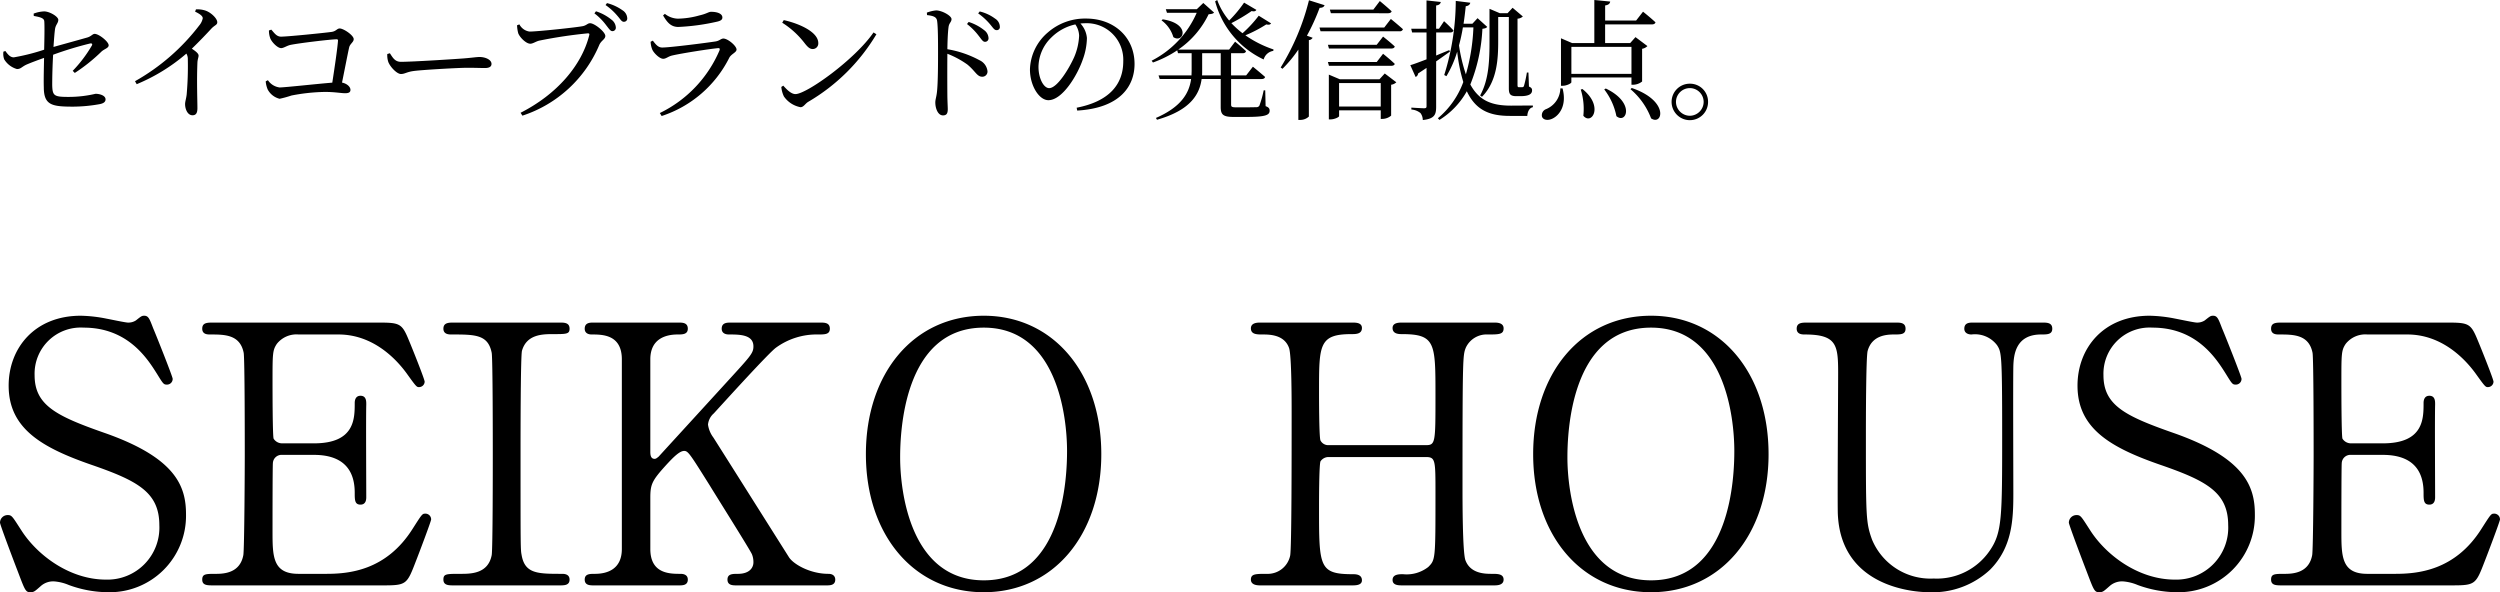
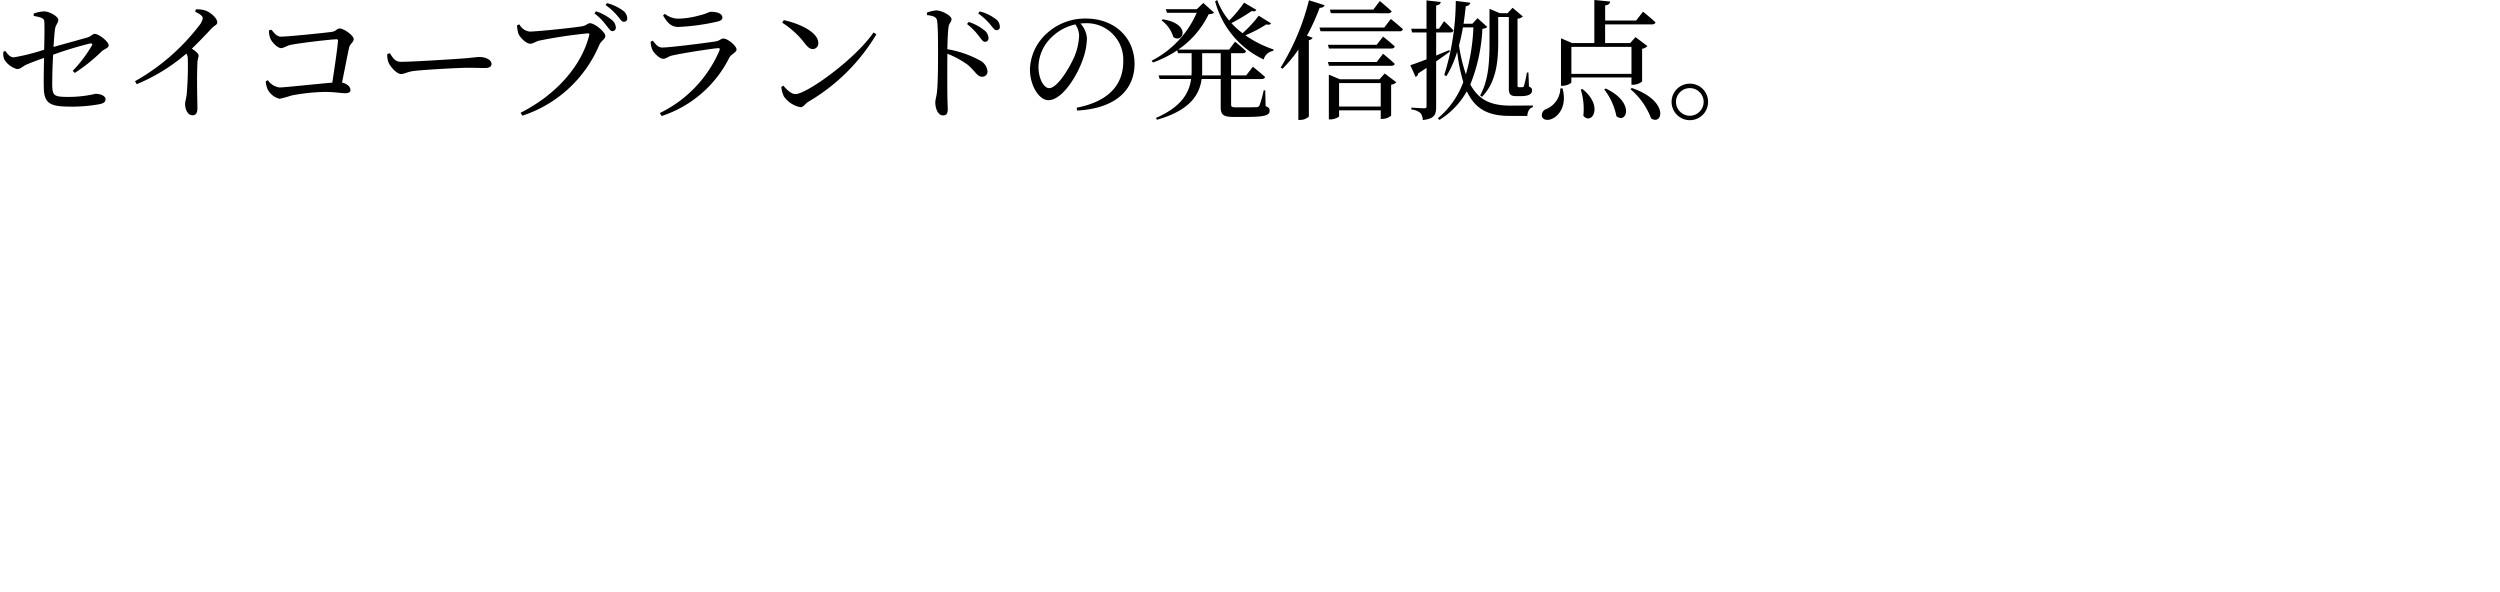
<svg xmlns="http://www.w3.org/2000/svg" width="346.75" height="82.142" viewBox="0 0 346.75 82.142">
  <g id="img_shg_title" transform="translate(-872.75 -2991.629)">
-     <path id="パス_4536" data-name="パス 4536" d="M-259.05.95c.5,0,.6-.1,1.45-.85a2.583,2.583,0,0,1,1.9-.65,6.525,6.525,0,0,1,2,.5,16.067,16.067,0,0,0,5.4,1,10.6,10.6,0,0,0,10.85-10.8c0-3.85-1.35-7.85-11.45-11.35-6.55-2.3-9.55-3.8-9.55-7.95a6.4,6.4,0,0,1,6.8-6.6c6.15,0,8.85,4.3,10.2,6.45.8,1.3.9,1.45,1.3,1.45a.787.787,0,0,0,.85-.8c0-.3-2.35-6.2-2.7-7-.5-1.3-.65-1.75-1.25-1.75-.35,0-.45.1-1.15.65a1.9,1.9,0,0,1-1.1.3c-.35,0-2.45-.45-3-.55a19.749,19.749,0,0,0-3.55-.4c-6.4,0-10,4.5-10,9.7,0,5.95,4.6,8.6,11.55,11,6.35,2.2,9.35,3.8,9.35,8.35a7.206,7.206,0,0,1-7.4,7.55c-5.05,0-9.55-3.4-11.75-6.85-1.2-1.85-1.3-2.1-1.85-2.1a1.058,1.058,0,0,0-1.1,1.05c0,.3,2.15,5.95,2.5,6.85C-259.8.65-259.7.95-259.05.95Zm37.2-2.55c-3.6,0-3.6-2.45-3.6-5.95,0-.75,0-9,.05-9.4a1.2,1.2,0,0,1,1.3-1.15h4.4c2.8,0,5.65,1,5.65,5.25,0,1,0,1.65.8,1.65s.8-.8.8-1.05c0-2-.05-10.95,0-12.8,0-.4.05-1.25-.8-1.25-.8,0-.8.85-.8,1,0,2.2,0,5.6-5.65,5.6h-4.4a1.384,1.384,0,0,1-1.2-.65c-.15-.4-.15-7.2-.15-7.85,0-3.95,0-4.4.6-5.3a3.47,3.47,0,0,1,3-1.3h5.55c4.8,0,8.05,3.4,9.6,5.6,1.15,1.6,1.25,1.7,1.55,1.7a.78.78,0,0,0,.8-.75c0-.35-1.85-4.95-2.15-5.65-1-2.45-1.25-2.55-4.35-2.55h-22.8c-.85,0-1.55,0-1.55.85,0,.8.75.8,1.1.8,2,0,4.15,0,4.65,2.55.15.9.15,12.25.15,14.25,0,1.45-.05,12.95-.2,13.8-.45,2.45-2.6,2.6-3.8,2.6-1.4,0-1.9,0-1.9.8s.7.8,1.55.8h23.55c3.25,0,3.3-.15,4.55-3.4.3-.75,2.1-5.5,2.1-5.75a.8.8,0,0,0-.85-.8c-.4,0-.5.2-1.75,2.15-3.65,5.75-8.8,6.2-11.95,6.2ZM-185.6,0c.6,0,1.35,0,1.35-.8s-.8-.8-1.05-.8c-3.35,0-5.15,0-5.6-2.6-.15-.8-.15-.85-.15-14.1,0-2.3,0-13.55.2-14.25.65-2.25,2.8-2.3,4.3-2.3,1.85,0,2.3,0,2.3-.75,0-.85-.75-.85-1.35-.85h-14.7c-.7,0-1.45,0-1.45.85,0,.8.8.8,1.1.8,3.3,0,5.1,0,5.6,2.55.15.9.15,12.2.15,14.25,0,1.45,0,12.95-.15,13.8-.5,2.6-2.9,2.6-4.35,2.6-1.95,0-2.35,0-2.35.8s.75.8,1.4.8Zm37,0c.45,0,1.2,0,1.2-.8,0-.1,0-.8-.95-.8-2.55,0-4.9-1.35-5.5-2.35-7.7-12.2-8.55-13.55-10.45-16.55a3.861,3.861,0,0,1-.75-1.8,2.34,2.34,0,0,1,.8-1.55c2.1-2.3,7.55-8.3,8.6-9.1a9.585,9.585,0,0,1,5.85-1.85c.95,0,1.65,0,1.65-.8,0-.85-.75-.85-1.35-.85h-12.35c-.55,0-1.3,0-1.3.85,0,.8.85.8,1,.8,1.45,0,3.4,0,3.4,1.65,0,.95-.4,1.35-3.6,4.85-1.5,1.65-9.1,9.95-9.55,10.45-.1.05-.3.3-.55.3-.55,0-.6-.55-.6-1v-12.8c0-2.9,2.2-3.45,3.8-3.45.65,0,1.4,0,1.4-.8,0-.85-.75-.85-1.3-.85h-11.8c-.45,0-1.2,0-1.2.85,0,.65.55.8.95.8,1.5,0,4.2,0,4.2,3.45v26.3c0,2.8-2,3.45-3.75,3.45-.7,0-1.4,0-1.4.8s.75.8,1.25.8h11.85c.45,0,1.2,0,1.2-.8,0-.65-.55-.8-1-.8-1.5,0-4.2,0-4.2-3.45V-12.1c0-1.9.2-2.4,2.2-4.6,1.1-1.2,1.9-1.95,2.5-1.95.55,0,.85.5,3.55,4.8.6,1,5.7,9.1,5.85,9.55a2.871,2.871,0,0,1,.2,1.1c0,.75-.55,1.6-2.15,1.6-.75,0-1.45,0-1.45.8s.75.8,1.25.8Zm38.1-18.2c0-11.3-6.7-19.2-16.3-19.2-9.7,0-16.35,7.95-16.35,19.2S-136.45.95-126.8.95-110.5-7-110.5-18.2ZM-126.8-.7c-10.15,0-11.6-12.25-11.6-17.05,0-3.3.4-18,11.6-18,10.25,0,11.55,12.5,11.55,17.1C-115.25-15.25-115.65-.7-126.8-.7Zm47.85-18.75a1.209,1.209,0,0,1-1.15-.65c-.2-.45-.2-5.95-.2-6.85,0-6.4,0-7.9,4.5-7.9.6,0,1.45,0,1.45-.85,0-.75-.85-.75-1.35-.75H-88.45c-.35,0-1.3,0-1.3.8,0,.85.85.85,1.6.85.95,0,3.05,0,3.7,1.9.35,1.1.35,7.2.35,9,0,6.4,0,18.55-.2,19.75A3.178,3.178,0,0,1-87.55-1.6c-1.55,0-2.2,0-2.2.8s1,.8,1.3.8H-75.7c.45,0,1.35,0,1.35-.7,0-.85-.9-.85-1.25-.85-4.7,0-4.7-1-4.7-9.2,0-.95,0-5.9.2-6.45a1.338,1.338,0,0,1,1.15-.6H-65.5c1.35,0,1.35.4,1.35,5.05,0,9.15,0,9.2-1,10.2a4.88,4.88,0,0,1-3.5,1c-.55,0-1.45,0-1.45.8,0,.75.85.75,1.35.75H-56c.35,0,1.3,0,1.3-.8s-.85-.8-1.6-.8c-.95,0-3,0-3.7-1.9-.4-1.15-.4-8.25-.4-10.15,0-18.1.05-18.25.45-19.3A3.171,3.171,0,0,1-56.9-34.8c1.55,0,2.2,0,2.2-.85,0-.8-.95-.8-1.3-.8H-68.75c-.45,0-1.35,0-1.35.75,0,.85.9.85,1.3.85,4.65,0,4.65,1.25,4.65,8.5,0,6.6,0,6.9-1.35,6.9Zm61,1.25c0-11.3-6.7-19.2-16.3-19.2-9.7,0-16.35,7.95-16.35,19.2S-43.9.95-34.25.95-17.95-7-17.95-18.2ZM-34.25-.7c-10.15,0-11.6-12.25-11.6-17.05,0-3.3.4-18,11.6-18,10.25,0,11.55,12.5,11.55,17.1C-22.7-15.25-23.1-.7-34.25-.7ZM10.4-36.45c-.45,0-1.2,0-1.2.85,0,.55.45.8,1,.8a3.833,3.833,0,0,1,3.55,1.5c.6.95.7,1.2.7,12.25,0,11.6,0,13.7-1.7,16.2a8.882,8.882,0,0,1-7.8,3.9A8.77,8.77,0,0,1-3.6-6.35c-.85-2.35-.85-3.2-.85-14.2,0-1.75,0-11.25.25-12,.6-2.1,2.55-2.25,3.65-2.25.95,0,1.6,0,1.6-.8,0-.85-.75-.85-1.35-.85H-12.55c-.75,0-1.5,0-1.5.85,0,.8.8.8,1.1.8,4.4,0,4.65,1.4,4.65,5.25,0,3.05-.1,16.65-.05,19.45C-8.05.25,2.2.95,4.35.95A11.656,11.656,0,0,0,12.8-2.2C15.85-5.3,16-9.15,16-12.7c0-2.8-.05-15.2,0-17.7.05-1.55.3-4.4,3.85-4.4.85,0,1.55,0,1.55-.8,0-.85-.75-.85-1.4-.85ZM27.9.95c.5,0,.6-.1,1.45-.85a2.584,2.584,0,0,1,1.9-.65,6.525,6.525,0,0,1,2,.5,16.067,16.067,0,0,0,5.4,1A10.6,10.6,0,0,0,49.5-9.85c0-3.85-1.35-7.85-11.45-11.35C31.5-23.5,28.5-25,28.5-29.15a6.4,6.4,0,0,1,6.8-6.6c6.15,0,8.85,4.3,10.2,6.45.8,1.3.9,1.45,1.3,1.45a.787.787,0,0,0,.85-.8c0-.3-2.35-6.2-2.7-7-.5-1.3-.65-1.75-1.25-1.75-.35,0-.45.1-1.15.65a1.9,1.9,0,0,1-1.1.3c-.35,0-2.45-.45-3-.55a19.749,19.749,0,0,0-3.55-.4c-6.4,0-10,4.5-10,9.7,0,5.95,4.6,8.6,11.55,11,6.35,2.2,9.35,3.8,9.35,8.35A7.206,7.206,0,0,1,38.4-.8c-5.05,0-9.55-3.4-11.75-6.85-1.2-1.85-1.3-2.1-1.85-2.1A1.058,1.058,0,0,0,23.7-8.7c0,.3,2.15,5.95,2.5,6.85C27.15.65,27.25.95,27.9.95ZM65.1-1.6c-3.6,0-3.6-2.45-3.6-5.95,0-.75,0-9,.05-9.4a1.2,1.2,0,0,1,1.3-1.15h4.4c2.8,0,5.65,1,5.65,5.25,0,1,0,1.65.8,1.65s.8-.8.8-1.05c0-2-.05-10.95,0-12.8,0-.4.05-1.25-.8-1.25-.8,0-.8.85-.8,1,0,2.2,0,5.6-5.65,5.6h-4.4a1.384,1.384,0,0,1-1.2-.65c-.15-.4-.15-7.2-.15-7.85,0-3.95,0-4.4.6-5.3a3.47,3.47,0,0,1,3-1.3h5.55c4.8,0,8.05,3.4,9.6,5.6,1.15,1.6,1.25,1.7,1.55,1.7a.78.78,0,0,0,.8-.75c0-.35-1.85-4.95-2.15-5.65-1-2.45-1.25-2.55-4.35-2.55H53.3c-.85,0-1.55,0-1.55.85,0,.8.75.8,1.1.8,2,0,4.15,0,4.65,2.55.15.9.15,12.25.15,14.25,0,1.45-.05,12.95-.2,13.8-.45,2.45-2.6,2.6-3.8,2.6-1.4,0-1.9,0-1.9.8s.7.8,1.55.8H76.85c3.25,0,3.3-.15,4.55-3.4.3-.75,2.1-5.5,2.1-5.75a.8.8,0,0,0-.85-.8c-.4,0-.5.2-1.75,2.15-3.65,5.75-8.8,6.2-11.95,6.2Z" transform="translate(1136 3072.821)" />
    <path id="パス_4537" data-name="パス 4537" d="M11.124-5.076a23.941,23.941,0,0,0,3.69-2.952c.4-.378,1.008-.486,1.008-.882,0-.5-1.35-1.584-1.944-1.584-.288,0-.468.342-1.008.5-1.008.288-3.168.882-4.7,1.314.072-1.08.144-2.016.216-2.5.09-.594.45-.81.45-1.26s-1.206-1.17-1.962-1.17a4.5,4.5,0,0,0-1.458.306l.018.324c.882.162,1.422.288,1.458.738.054.7.018,2.484-.018,3.942A28.632,28.632,0,0,1,2.664-7.236c-.486,0-.81-.378-1.17-.882l-.27.09a2.231,2.231,0,0,0,.108,1.062A3.034,3.034,0,0,0,3.1-5.616c.54,0,.63-.288,1.314-.612.666-.288,1.638-.648,2.448-.936-.018,1.206-.072,2.916-.036,4.1C6.84-.612,7.938-.4,10.89-.4a21.216,21.216,0,0,0,3.654-.342c.486-.09.846-.27.846-.666,0-.54-.81-.774-1.386-.774a16.41,16.41,0,0,1-3.726.432c-2.034,0-2.25-.144-2.286-1.656,0-1.062.036-2.682.126-4.194a47.656,47.656,0,0,1,5.148-1.566c.252-.036.342.09.216.306a18.2,18.2,0,0,1-2.646,3.492Zm16.686-8.5c.72.342,1.062.63,1.062.918a2.18,2.18,0,0,1-.468.972,29.333,29.333,0,0,1-8.928,7.758l.234.414A25.473,25.473,0,0,0,26.6-7.758a1.442,1.442,0,0,1,.2.792,44.969,44.969,0,0,1-.162,4.914c-.072.576-.216.954-.216,1.3,0,.684.342,1.548,1.026,1.548.468,0,.684-.288.684-.99,0-1.026-.108-3.726,0-6.3.018-.468.162-.738.162-.99,0-.288-.414-.612-.936-.954,1.134-1.1,2.034-2.052,2.682-2.754.5-.54.846-.522.846-.918,0-.522-.882-1.368-1.656-1.62a3.567,3.567,0,0,0-1.3-.162Zm10.242,2.61a3.144,3.144,0,0,0,.162,1.026c.162.522,1.008,1.422,1.53,1.422.36,0,.792-.342,1.314-.45,1.224-.252,5.6-.774,6.372-.774.144,0,.216.054.2.2-.072,1.026-.468,3.726-.792,5.814-2.052.162-6.588.666-7.308.666a2.289,2.289,0,0,1-1.62-1.008l-.306.162a3.7,3.7,0,0,0,.27,1.116,2.569,2.569,0,0,0,1.656,1.3,14.663,14.663,0,0,0,1.638-.45,26.118,26.118,0,0,1,4.644-.5c1.386,0,2.232.18,2.808.18.522,0,.738-.144.738-.468,0-.414-.468-.864-1.17-1.008.4-1.962.792-4.014.99-4.878.126-.522.63-.72.63-1.152,0-.522-1.4-1.476-1.944-1.476-.378,0-.5.414-1.188.486-1.062.144-6.03.648-6.948.648-.63,0-.936-.522-1.35-.972ZM54.468-7.7a2.936,2.936,0,0,0,.144,1.116c.27.684,1.188,1.656,1.746,1.656.576,0,.792-.306,1.908-.432,1.35-.162,6.12-.432,7.308-.432,1.152,0,1.782.036,2.43.036s.918-.216.918-.576c0-.576-.846-.954-1.656-.954-.45,0-1.044.108-2.25.2-.9.072-6.966.468-8.658.468-.81,0-1.116-.54-1.53-1.188ZM85.68-10.872a.473.473,0,0,0,.486-.522,1.441,1.441,0,0,0-.594-1.062,6.633,6.633,0,0,0-2.16-1.17l-.216.288a8.163,8.163,0,0,1,1.638,1.656C85.194-11.232,85.41-10.872,85.68-10.872Zm1.6-1.3a.446.446,0,0,0,.468-.5,1.375,1.375,0,0,0-.666-1.1,6.448,6.448,0,0,0-2.142-.99l-.2.27A8.422,8.422,0,0,1,86.4-12.978C86.8-12.528,86.958-12.168,87.282-12.168Zm-14.49.36-.324.126a4.923,4.923,0,0,0,.162,1.1c.18.522,1.062,1.458,1.674,1.458.378,0,.774-.324,1.26-.432a65.921,65.921,0,0,1,6.714-1.008c.162,0,.27.036.2.27C81.432-6.156,78.048-2.142,72.954.45l.252.4A17.444,17.444,0,0,0,83.88-8.982c.27-.594.828-.774.828-1.224,0-.558-1.494-1.764-2.106-1.764-.36,0-.45.27-.99.4-.882.18-6.282.756-7.416.756A1.865,1.865,0,0,1,72.792-11.808ZM91.206-8.352c.18.468,1.008,1.314,1.53,1.314.4,0,.684-.324,1.224-.45,1.206-.288,5.058-.9,6.372-1.026.234-.018.288.072.216.306A17.1,17.1,0,0,1,92.268.486L92.52.9A16.061,16.061,0,0,0,101.9-7.182c.27-.522,1.008-.738,1.008-1.134,0-.522-1.224-1.53-1.818-1.53-.342,0-.522.306-1.08.4-1.278.2-6.336.846-7.4.846-.576,0-.882-.4-1.314-.954L90.99-9.4A3.267,3.267,0,0,0,91.206-8.352Zm9.738-4.41c0-.522-.666-.792-1.566-.792-.36,0-.594.27-1.62.5a11.614,11.614,0,0,1-2.988.45,3.021,3.021,0,0,1-1.8-.666l-.252.216c.612,1.062,1.152,1.6,2.124,1.6a30.015,30.015,0,0,0,5.31-.72C100.728-12.294,100.944-12.474,100.944-12.762Zm8.3.72A11.928,11.928,0,0,1,112.356-9.2c.45.576.738.81,1.116.81a.772.772,0,0,0,.774-.828c0-1.53-2.61-2.7-4.788-3.186Zm1.836,9.9c-.594,0-1.188-.612-1.692-1.17l-.27.18a3.872,3.872,0,0,0,.36,1.314,3.609,3.609,0,0,0,2.3,1.494c.432,0,.648-.486,1.062-.738a26.708,26.708,0,0,0,9.468-9.378l-.4-.252C119.34-6.948,112.626-2.142,111.078-2.142ZM129.33-13.1c.882.108,1.332.252,1.4.828.126.882.126,2.916.126,4.374,0,1.3,0,4.086-.144,5.418-.072.72-.234,1.08-.234,1.494,0,.828.36,1.8,1.062,1.8.486,0,.666-.252.666-.864,0-.288-.036-.846-.054-1.674-.018-1.818-.018-4.608,0-6.012a12.693,12.693,0,0,1,2.772,1.494c1.152.954,1.332,1.692,2.07,1.692a.713.713,0,0,0,.72-.774,1.9,1.9,0,0,0-1.1-1.512,14.3,14.3,0,0,0-4.464-1.53c.018-1.026.054-2.25.162-3.06.072-.594.414-.7.414-1.116,0-.468-1.332-1.206-2.142-1.206a5,5,0,0,0-1.278.306Zm5.544,1.242a8.674,8.674,0,0,1,1.638,1.656c.36.45.558.81.846.81a.478.478,0,0,0,.5-.522,1.445,1.445,0,0,0-.612-1.1,6.724,6.724,0,0,0-2.142-1.134Zm1.548-1.476a8.826,8.826,0,0,1,1.638,1.494c.4.468.594.828.9.828a.424.424,0,0,0,.468-.486,1.356,1.356,0,0,0-.666-1.116,5.848,5.848,0,0,0-2.124-.99Zm14,3.15a8.464,8.464,0,0,1-.684,2.916c-.7,1.566-2.34,4.3-3.474,4.3-.738,0-1.476-1.314-1.476-2.952a5.755,5.755,0,0,1,1.782-4.068,6.763,6.763,0,0,1,3.33-1.818A2.941,2.941,0,0,1,150.426-10.188ZM150.156.144c5.922-.342,7.956-3.366,7.956-6.462,0-3.744-2.88-6.3-6.714-6.3a7.846,7.846,0,0,0-5.31,1.926,6.993,6.993,0,0,0-2.484,5.13c0,2.268,1.278,4.266,2.556,4.266,1.944,0,4.014-3.438,4.77-5.634a9.1,9.1,0,0,0,.576-2.988,3.385,3.385,0,0,0-.9-2.016c.234-.018.45-.036.666-.036a5.07,5.07,0,0,1,5.274,5.292c0,3.24-2.016,5.562-6.462,6.426Zm11.7-12.51a4.442,4.442,0,0,1,1.638,2.322c1.386.936,2.52-1.854-1.476-2.466Zm5.616,7.632c.018-.234.018-.45.018-.684V-7.812h2.574v3.078Zm8.766,2.07h-.216a14.015,14.015,0,0,1-.594,2.124.463.463,0,0,1-.378.216c-.234,0-.738.018-1.4.018H172.17c-.612,0-.666-.108-.666-.414V-4.23h4.23c.252,0,.432-.09.486-.288-.648-.576-1.692-1.422-1.692-1.422l-.936,1.206H171.5V-7.812h1.62c.234,0,.414-.09.45-.288-.558-.54-1.512-1.314-1.512-1.314l-.828,1.1h-7.056a12.483,12.483,0,0,0,4.212-4.9c.414-.036.612-.072.756-.234l-1.494-1.332-.9.864h-4.3l.162.5h4.122a13.486,13.486,0,0,1-6.246,6.642l.18.252a15.1,15.1,0,0,0,3.366-1.692l.108.4h1.89V-5.4c0,.216-.018.45-.018.666h-4.572l.162.5h4.356c-.27,1.962-1.368,3.87-4.878,5.4l.144.252c4.68-1.332,5.9-3.546,6.192-5.652h2.646V-.36c0,1.062.324,1.386,1.782,1.386h1.71c2.682,0,3.294-.234,3.294-.864,0-.288-.108-.468-.558-.63Zm-.9-10.35a16.859,16.859,0,0,1-2.25,2.43,12.815,12.815,0,0,1-1.548-1.4,24.6,24.6,0,0,0,2.808-1.674c.4.09.54.018.666-.162l-1.71-1.008a16.954,16.954,0,0,1-2.07,2.484,9.361,9.361,0,0,1-1.656-2.844l-.288.18a12.419,12.419,0,0,0,6.732,8.064,1.628,1.628,0,0,1,1.332-1.188l.036-.2a15.294,15.294,0,0,1-3.906-1.962,18.6,18.6,0,0,0,2.9-1.512c.4.09.54.018.666-.144Zm17.946-.342c.252,0,.432-.09.486-.27-.63-.594-1.638-1.422-1.638-1.422l-.9,1.188H185.2l.144.5Zm-10.98-1.8a32.666,32.666,0,0,1-3.924,9.324l.252.18a17.323,17.323,0,0,0,2.2-2.664V1.44h.252a1.725,1.725,0,0,0,1.206-.468V-9.63a.648.648,0,0,0,.522-.324l-.792-.288a29.144,29.144,0,0,0,1.764-3.87c.4.018.612-.144.684-.36Zm2.772,9.09h8.64c.252,0,.45-.09.486-.27-.612-.594-1.62-1.4-1.62-1.4L191.7-6.588h-6.768ZM191.7-8.982h-6.768l.144.522h8.64c.252,0,.45-.09.486-.288-.612-.576-1.62-1.368-1.62-1.368ZM186.48-.414V-3.672h5.778V-.414Zm5.6-3.78h-5.49l-1.53-.648v6.21h.216c.594,0,1.206-.324,1.206-.45V.108h5.778V1.3h.216A1.931,1.931,0,0,0,193.7.846V-3.438a1.276,1.276,0,0,0,.72-.342L192.816-5Zm.666-7.182h-8.982l.144.522h10.962a.431.431,0,0,0,.468-.288c-.63-.576-1.674-1.422-1.674-1.422ZM206.3-1.764c2.142-2.178,2.25-5.382,2.25-7.758v-3.312h1.476v9.846c0,.774.126,1.134,1.044,1.134h.54c1.224,0,1.638-.306,1.638-.81,0-.234-.09-.378-.432-.522l-.072-1.944h-.216a15.667,15.667,0,0,1-.414,1.89.278.278,0,0,1-.216.144h-.468c-.162,0-.2-.072-.2-.306v-9.2a1.179,1.179,0,0,0,.738-.306l-1.422-1.206-.7.756h-1.062l-1.44-.612V-9.5c0,2.52-.054,5.31-1.3,7.542Zm-4.536-6.48c-.612.252-1.224.5-1.818.756v-3.2h1.944c.252,0,.4-.09.45-.288a18.067,18.067,0,0,0-1.3-1.278l-.7,1.044h-.4v-3.222c.432-.054.594-.234.648-.486l-1.98-.216v3.924h-2.124l.126.522h2v3.726c-.99.378-1.8.684-2.25.81l.738,1.638A.587.587,0,0,0,197.442-5c.414-.27.792-.522,1.17-.774V-.5c0,.252-.054.324-.36.324s-1.746-.09-1.746-.09V0a2.253,2.253,0,0,1,1.26.486,1.6,1.6,0,0,1,.324.972c1.656-.18,1.854-.774,1.854-1.854V-6.678c.756-.522,1.386-.99,1.908-1.35Zm3.348-3.15a27.242,27.242,0,0,1-1.044,6.516,22.792,22.792,0,0,1-.954-4.014c.216-.81.4-1.638.54-2.5Zm.576-1.278-.72.774h-1.224c.126-.792.216-1.6.306-2.43.4-.054.576-.234.63-.486l-2.016-.252a34.59,34.59,0,0,1-1.6,10.278l.306.162a15.155,15.155,0,0,0,1.494-3.4,22.761,22.761,0,0,0,.846,4.212,11.757,11.757,0,0,1-3.528,5.022l.216.234a10.928,10.928,0,0,0,3.8-3.978c1.242,2.646,3.186,3.42,5.976,3.42h2.412c.036-.594.288-1.116.774-1.206V-.558c-.774,0-2.3.018-3.024.018-2.628,0-4.41-.648-5.652-2.934a23.6,23.6,0,0,0,1.674-7.722c.378-.054.558-.108.666-.27ZM217.17-2.934a3.181,3.181,0,0,1-1.98,2.88.891.891,0,0,0-.558,1.062c.2.5.918.54,1.512.216.918-.468,1.944-1.836,1.332-4.158Zm9.864-5.76V-4.95H218.7V-8.694Zm0,4.248v1.008h.234a2.044,2.044,0,0,0,1.242-.45V-8.424a1.342,1.342,0,0,0,.738-.378l-1.656-1.242-.738.828H223.38v-2.592h6.5c.252,0,.432-.09.486-.288-.666-.63-1.728-1.476-1.728-1.476l-.954,1.224h-4.3v-2.088c.486-.072.666-.27.7-.54l-2.2-.216v5.976h-3.078l-1.548-.666v6.588h.216c.594,0,1.224-.342,1.224-.486v-.666ZM220-2.772a8.964,8.964,0,0,1,.36,3.636c1.152,1.368,2.88-1.314-.126-3.708Zm3.258-.018A8.926,8.926,0,0,1,224.946.918c1.386,1.17,2.664-1.872-1.476-3.834Zm3.636-.036a9.847,9.847,0,0,1,2.862,4.05c1.584,1.08,2.592-2.412-2.682-4.212Zm8.244,4.3a2.52,2.52,0,0,0,2.52-2.538,2.5,2.5,0,0,0-2.52-2.52,2.52,2.52,0,0,0-2.538,2.52A2.535,2.535,0,0,0,235.134,1.476Zm0-4.446a1.921,1.921,0,0,1,1.908,1.908A1.936,1.936,0,0,1,235.134.864a1.94,1.94,0,0,1-1.926-1.926A1.924,1.924,0,0,1,235.134-2.97Z" transform="translate(872 3006.821)" />
  </g>
</svg>